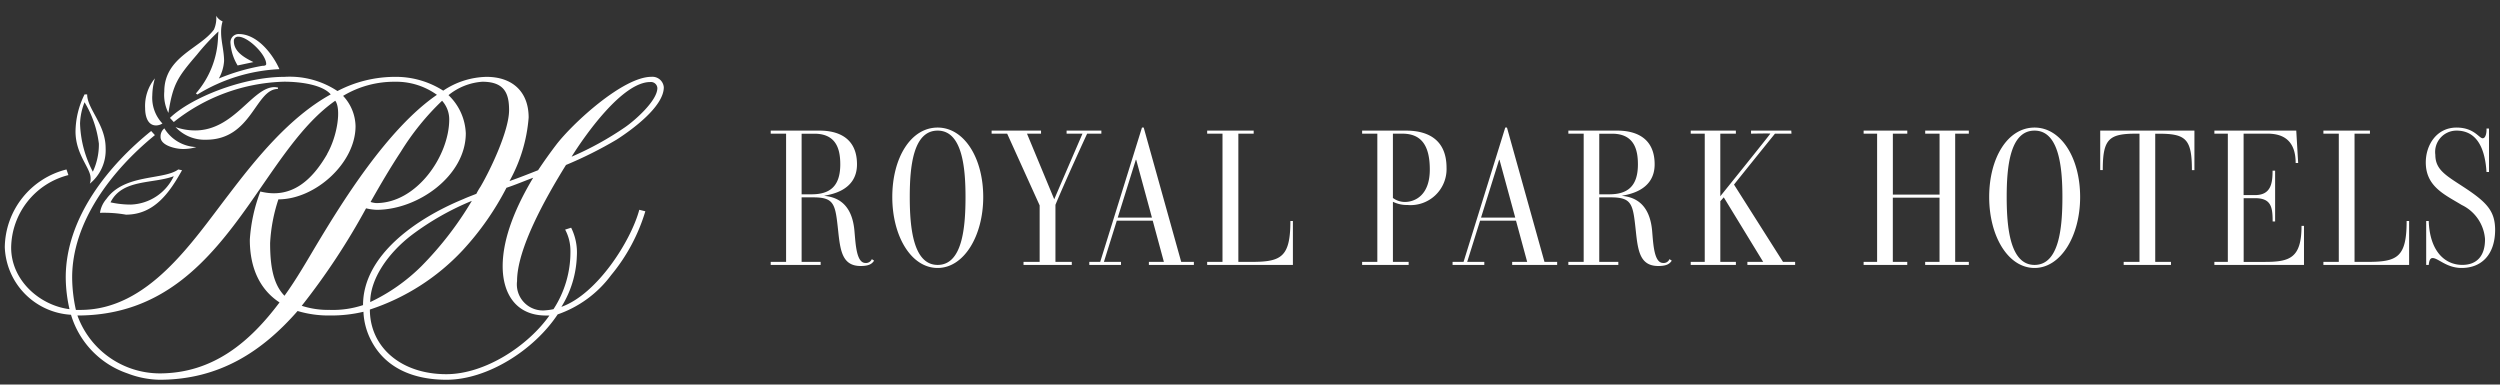
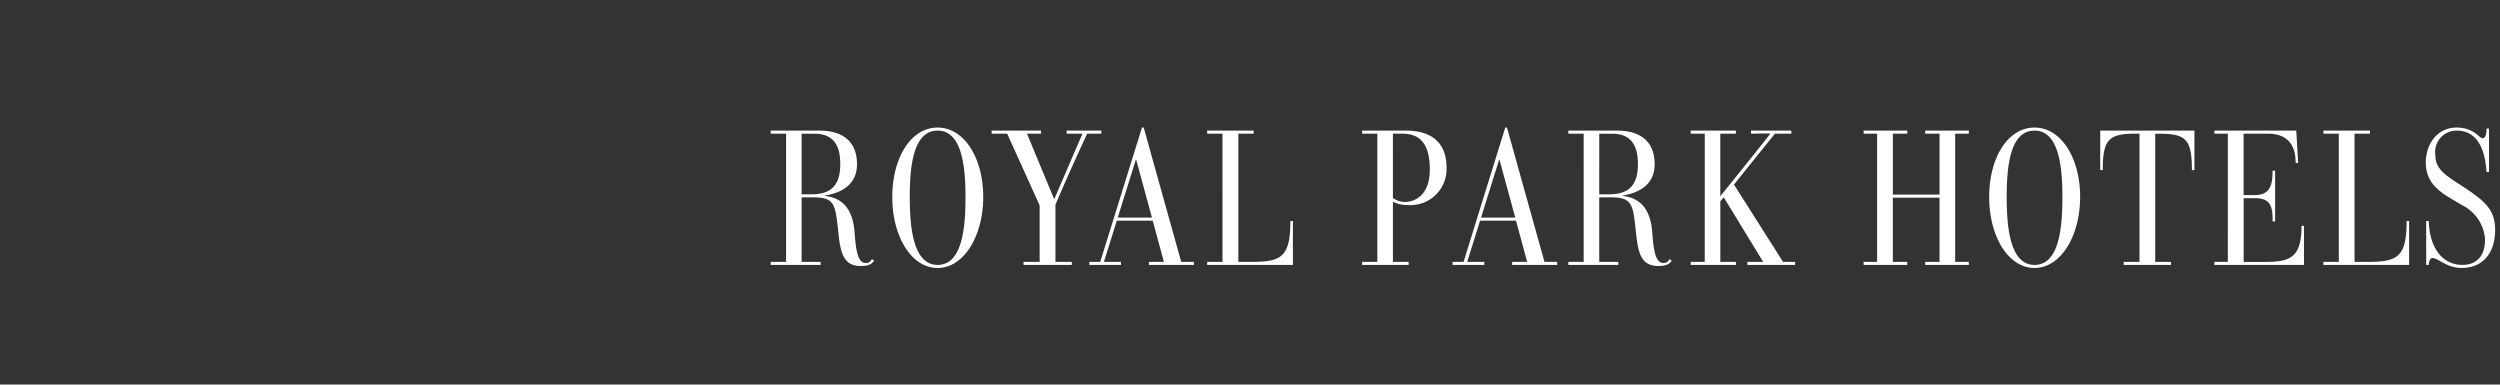
<svg xmlns="http://www.w3.org/2000/svg" width="260.999" height="40.146">
  <rect width="100%" height="100%" fill="#333333" stroke="none" />
  <g fill="#fff" stroke="rgba(0,0,0,0)" stroke-miterlimit="10">
    <path data-name="合体 15" d="M253.956 26.94c-.287 0-.368.384-.394.717h-.269v-4.583h.266c.107 3.113 1.647 4.58 3.508 4.58 1.545 0 2.389-.977 2.367-2.71a4.3 4.3 0 0 0-2.43-3.544c-1.765-1.075-3.753-1.913-3.753-4.441.001-1.849 1.148-3.641 3.211-3.641 1.843 0 2.344 1.116 2.727 1.116.361 0 .421-.717.4-1.017h.262v4.539h-.262c-.14-2.268-.884-4.32-3.13-4.32a2.226 2.226 0 0 0-2.211 2.528c0 1.555 1.106 2.151 2.931 3.347 2.469 1.613 3.312 2.528 3.312 4.521-.022 2.608-1.467 3.943-3.494 3.943-1.595 0-2.44-1.035-3.041-1.035Zm-46.286-6.372c0-4.082 1.927-7.25 4.737-7.25 2.768 0 4.758 3.168 4.758 7.25s-2.027 7.407-4.758 7.407c-2.769 0-4.737-3.325-4.737-7.407Zm1.828 0c0 3.146.34 7.089 2.908 7.089s2.908-3.863 2.908-7.089c0-3.069-.339-6.932-2.908-6.932s-2.908 3.782-2.908 6.932Zm-116.343 0c0-4.082 1.928-7.25 4.735-7.25 2.768 0 4.759 3.168 4.759 7.25s-2.028 7.407-4.759 7.407c-2.771 0-4.735-3.325-4.735-7.407Zm1.824 0c0 3.146.343 7.089 2.912 7.089s2.908-3.863 2.908-7.089c0-3.069-.339-6.932-2.908-6.932s-2.912 3.782-2.912 6.932Zm75.8 3.544c-.3-2.769-.361-3.508-2.61-3.508h-1.207v6.734h1.991v.318h-5.217v-.318h1.6V13.954h-1.6v-.318h5.115c1.848 0 3.893.7 3.893 3.522 0 2.89-3.03 3.168-3.428 3.288 1.341.121 2.926.8 3.17 3.7.117 1.357.2 3.307 1.142 3.307a.645.645 0 0 0 .663-.4l.241.161c-.22.318-.5.556-1.405.556-1.909.004-2.128-1.569-2.348-3.658Zm-3.817-3.826h1.048c1.886 0 2.988-.816 2.988-3.127 0-1.591-.424-3.2-2.708-3.2h-1.328Zm-79.456 3.826c-.3-2.769-.361-3.508-2.61-3.508h-1.207v6.734h1.986v.318h-5.213v-.318h1.606V13.954h-1.606v-.318h5.115c1.846 0 3.893.7 3.893 3.522 0 2.89-3.03 3.168-3.433 3.288 1.346.121 2.931.8 3.17 3.7.123 1.357.2 3.307 1.147 3.307a.653.653 0 0 0 .664-.4l.239.161c-.221.318-.5.556-1.4.556-1.91.004-2.131-1.569-2.351-3.658Zm-3.817-3.826h1.048c1.882 0 2.988-.816 2.988-3.127 0-1.591-.421-3.2-2.71-3.2h-1.326Zm158.873 7.371v-.318h1.608V13.954h-1.608v-.318h4.859v.318h-1.608v13.385h1.405c3.069 0 4.034-.5 4.034-4.265h.259v4.583Zm-11.382 0v-.318h1.405V13.954h-1.405v-.318h8.548l.2 3.383h-.263c0-2.29-1.223-3.065-2.929-3.065h-2.505v6.413h1.2c1.666 0 1.824-1.255 1.824-2.55h.266v5.301h-.259c0-1.511-.158-2.429-1.843-2.429h-1.182v6.654h2.185c2.609 0 3.855-.381 3.855-3.764h.258v4.082Zm-9.468 0v-.318h1.65V13.954h-.322c-2.867 0-3.512.538-3.512 3.8h-.266v-4.118h9.835v4.123h-.263c0-3.266-.642-3.8-3.472-3.8h-.357v13.38h1.644v.318Zm-20.725 0v-.318h1.5v-6.7h-4.876v6.7h1.507v.318h-4.556v-.318h1.408V13.954h-1.408v-.318h4.559v.318h-1.507v6.364h4.876v-6.364h-1.5v-.318h4.555v.318h-1.425v13.385h1.425v.318Zm-18.559 0v-.318h1.647l-4.113-6.735-.361.4v6.335h1.625v.318h-4.715v-.318h1.464V13.954h-1.464v-.318h4.713v.318h-1.625v6.533s5.218-6.469 5.218-6.533c0-.04-1.746 0-2.009 0v-.318h4.2l.023.318h-1.725s-3.553 4.4-4.275 5.318l5.115 8.066h1.265v.318Zm-24.558 0v-.318h1.567l-1.166-4.3h-3.75l-1.346 4.3h1.787v.318h-3.313v-.318h1.147l4.352-14.021h.18l3.915 14.021h1.324v.318Zm-3.25-4.939h3.571l-1.643-6.035h-.041Zm-12.415 4.939v-.318h1.588V13.954h-1.588v-.318h4.58c2.388 0 4.234 1.017 4.234 3.885a3.761 3.761 0 0 1-4.076 3.881 3.318 3.318 0 0 1-1.523-.336v6.273h1.642v.318Zm3.215-6.99a2.1 2.1 0 0 0 1.242.417c1.066 0 2.609-.7 2.609-3.383 0-2.612-.961-3.746-2.871-3.746h-.981Zm-19.392 6.99v-.318h1.6V13.954h-1.6v-.318h4.855v.318h-1.6v13.385h1.4c3.071 0 4.032-.5 4.032-4.265h.263v4.583Zm-6.085 0v-.318h1.566l-1.164-4.3h-3.752l-1.345 4.3h1.784v.318h-3.31v-.318h1.14l4.359-14.021h.182l3.914 14.021h1.323v.318Zm-3.251-4.939h3.57l-1.642-6.035h-.042Zm-9.837 4.942v-.318h1.684v-5.9l-3.391-7.488h-1.624v-.318h5.16v.318h-1.467l2.845 6.852c.24-.578 2.948-6.851 2.948-6.851h-1.658v-.319h3.63v.318h-1.485s-2.266 4.9-3.309 7.429v5.955h1.706v.318Z" />
-     <path data-name="合体 16" d="M38.728 35.511a7.081 7.081 0 0 1-.785-2.962 14.5 14.5 0 0 1-3.458.388 11.344 11.344 0 0 1-3.416-.468c-3.656 4.177-8.136 7.177-14.424 7.177a9.755 9.755 0 0 1-3.339-.664 9.273 9.273 0 0 1-5.893-6.12A7.343 7.343 0 0 1 .5 25.804a8.488 8.488 0 0 1 6.441-8.113l.2.588a7.912 7.912 0 0 0-5.976 7.567c0 3.43 2.988 6.04 6.091 6.432a15.147 15.147 0 0 1-.393-3.314c0-6.28 4.558-11.776 8.919-15.286l.391.428c-4.593 3.743-8.64 9.126-8.64 14.858a15.93 15.93 0 0 0 .391 3.391H8.4c7.072 0 11.669-7.1 15.481-12.048 2.791-3.666 6.324-8.07 10.647-10.451-.828-.975-3.028-1.327-4.874-1.327a19.3 19.3 0 0 0-11.512 4.211l-.4-.428c2.127-2.066 7.547-4.288 11.951-4.288a9.016 9.016 0 0 1 5.537 1.481 12.97 12.97 0 0 1 5.933-1.481 9.2 9.2 0 0 1 5.11 1.441 8.371 8.371 0 0 1 4.518-1.441c2.71 0 4.4 1.557 4.4 4.247a16.2 16.2 0 0 1-2 6.632c1.021-.352 2-.744 2.985-1.133a50.67 50.67 0 0 1 1.887-2.65c1.73-2.262 6.994-7.1 9.938-7.1a1.193 1.193 0 0 1 1.3 1.089c0 2.029-3.339 4.447-4.913 5.46a42.146 42.146 0 0 1-5.3 2.654c-2.2 3.547-5.107 8.774-5.107 12.125A2.719 2.719 0 0 0 57 32.393a5.941 5.941 0 0 0 .786-.116 10.931 10.931 0 0 0 1.767-6.124A4.669 4.669 0 0 0 59 23.971l.628-.2a5.814 5.814 0 0 1 .594 2.966 10.681 10.681 0 0 1-1.613 5.3c3.734-1.325 7.268-6.9 8.133-10.135l.63.156a18.938 18.938 0 0 1-3.572 6.669 11.728 11.728 0 0 1-5.579 4.095c-2.48 3.742-7.353 6.824-11.596 6.824-3.457 0-6.405-1.209-7.897-4.135Zm14.146-15.907a29.446 29.446 0 0 1-4.559 6.512 23.121 23.121 0 0 1-9.7 6.2c0 3.9 3.223 6.748 7.978 6.748 4.086 0 8.563-3 10.765-6.124H57c-3.143 0-4.522-2.3-4.522-5.144 0-3.042 1.456-6.356 3.187-9.242-.945.35-1.848.738-2.791 1.05ZM26 21.358c-4.169 5.888-9.04 11.58-17.917 11.58a9.157 9.157 0 0 0 8.562 6.044c5.618 0 9.471-3.314 12.537-7.409-1.965-1.285-3.1-3.47-3.1-6.549a17.092 17.092 0 0 1 1.1-5.031c3.263.82 5.425-1.209 6.994-3.939l-.036.04c1.1-1.909 1.493-4.755.859-5.576-3.462 2.418-6.057 6.669-8.999 10.84Zm5.5 10.567a8.961 8.961 0 0 0 2.908.428 10 10 0 0 0 3.493-.5c0-5.187 5.543-9.046 10.491-11.076.435-.2.868-.352 1.34-.544a6.64 6.64 0 0 1 .43-.741c1.1-1.873 2.986-5.888 2.986-7.993 0-1.677-.432-2.966-2.788-2.966a6.305 6.305 0 0 0-3.537 1.4 5.82 5.82 0 0 1 1.806 3.979c0 4.443-4.99 7.993-9.313 7.993a5.818 5.818 0 0 1-1.1-.156A71.584 71.584 0 0 1 31.5 31.925Zm11.511-7.409c-2.556 1.949-4.359 4.639-4.359 7.021a19.258 19.258 0 0 0 5.339-3.743 35.346 35.346 0 0 0 5.269-6.825 28.352 28.352 0 0 0-6.249 3.547ZM35.819 10.01a4.75 4.75 0 0 1 1.3 3.162c0 3.859-4.208 7.641-8.054 7.641a17.288 17.288 0 0 0-.865 4.563c0 2.494.354 4.327 1.5 5.5 1.3-1.793 2.4-3.743 3.5-5.576 2.4-3.979 7.187-11.816 12.414-15.4a7.272 7.272 0 0 0-4.4-1.365 10.335 10.335 0 0 0-5.395 1.475Zm6.014 5.852c-1.1 1.673-2.085 3.351-3.145 5.224a2.593 2.593 0 0 0 .589.116c4.247 0 7.622-4.952 7.622-8.734a2.889 2.889 0 0 0-.746-1.949 26.864 26.864 0 0 0-4.319 5.343Zm17.837.5a32.735 32.735 0 0 0 5.582-3.078c1.019-.7 3.377-2.77 3.377-4.095a.673.673 0 0 0-.748-.624c-2.908.004-6.796 5.54-8.211 7.801Zm-49.232 5.856a2.846 2.846 0 0 1 .669-1.445c1.887-2.65 5.974-1.949 7.506-3.082l.391.08c-1.3 2.341-2.907 4.639-5.855 4.639a13.334 13.334 0 0 0-2.711-.192Zm1.1-1.093a9.813 9.813 0 0 0 2.121.232 5.146 5.146 0 0 0 4.482-2.962c-2.162.817-5.384.273-6.603 2.73Zm-2.08-2.537c0-1.053-1.574-2.454-1.574-4.872a8.9 8.9 0 0 1 .944-3.862H9.1c0 1.521 1.929 3.122 1.929 5.616a4.511 4.511 0 0 1-1.652 3.706 1.479 1.479 0 0 0 .081-.588Zm-1.1-5.652a11.534 11.534 0 0 0 1.335 4.991 6.705 6.705 0 0 0 .63-2.926 10.951 10.951 0 0 0-1.495-4.327 6.484 6.484 0 0 0-.472 2.262Zm8.406 1.365a1.077 1.077 0 0 1 .395-.9 4.082 4.082 0 0 0 3.341 1.952 4.669 4.669 0 0 1-1.452.2c-.712-.007-2.286-.356-2.286-1.252Zm1.565-1.035a6.113 6.113 0 0 0 2.041.352c4.085 0 5.975-4.523 8.293-4.523.117 0 .235.036.352.036v.156c-2.358 0-2.712 5.3-7.5 5.3a4.144 4.144 0 0 1-3.188-1.321Zm-3.177-1.968a4.536 4.536 0 0 1 1.021-3.118 6.713 6.713 0 0 0-.273 1.754 3.912 3.912 0 0 0 1.06 2.962 1.311 1.311 0 0 1-.667.2c-.943-.004-1.141-1.097-1.141-1.798Zm2-1.739c0-3.623 3.732-4.483 5.183-6.472a2.916 2.916 0 0 0 .236-1.441 1.371 1.371 0 0 0 .666.585 3.865 3.865 0 0 0-.153 1.169c0 .937.31 1.949.31 2.966a4.31 4.31 0 0 1-.547 1.83A21.307 21.307 0 0 1 27.4 6.87c.117 0 .391 0 .391-.192 0-.977-1.883-2.846-2.908-2.846a.43.43 0 0 0-.468.465c0 1.133 1.178 1.757 2.042 2.185l-1.649.352a5.148 5.148 0 0 1-.747-2.381.855.855 0 0 1 .864-.9c1.924 0 3.537 2.069 4.246 3.666a17.942 17.942 0 0 0-8.566 2.65l-.155-.113a9.4 9.4 0 0 0 2.315-5.924c0-.156.039-.392.039-.548a23.409 23.409 0 0 0-2.238 2.418c-2.043 2.378-2.512 3.082-2.984 6.084a4.171 4.171 0 0 1-.432-2.226Z" />
  </g>
</svg>